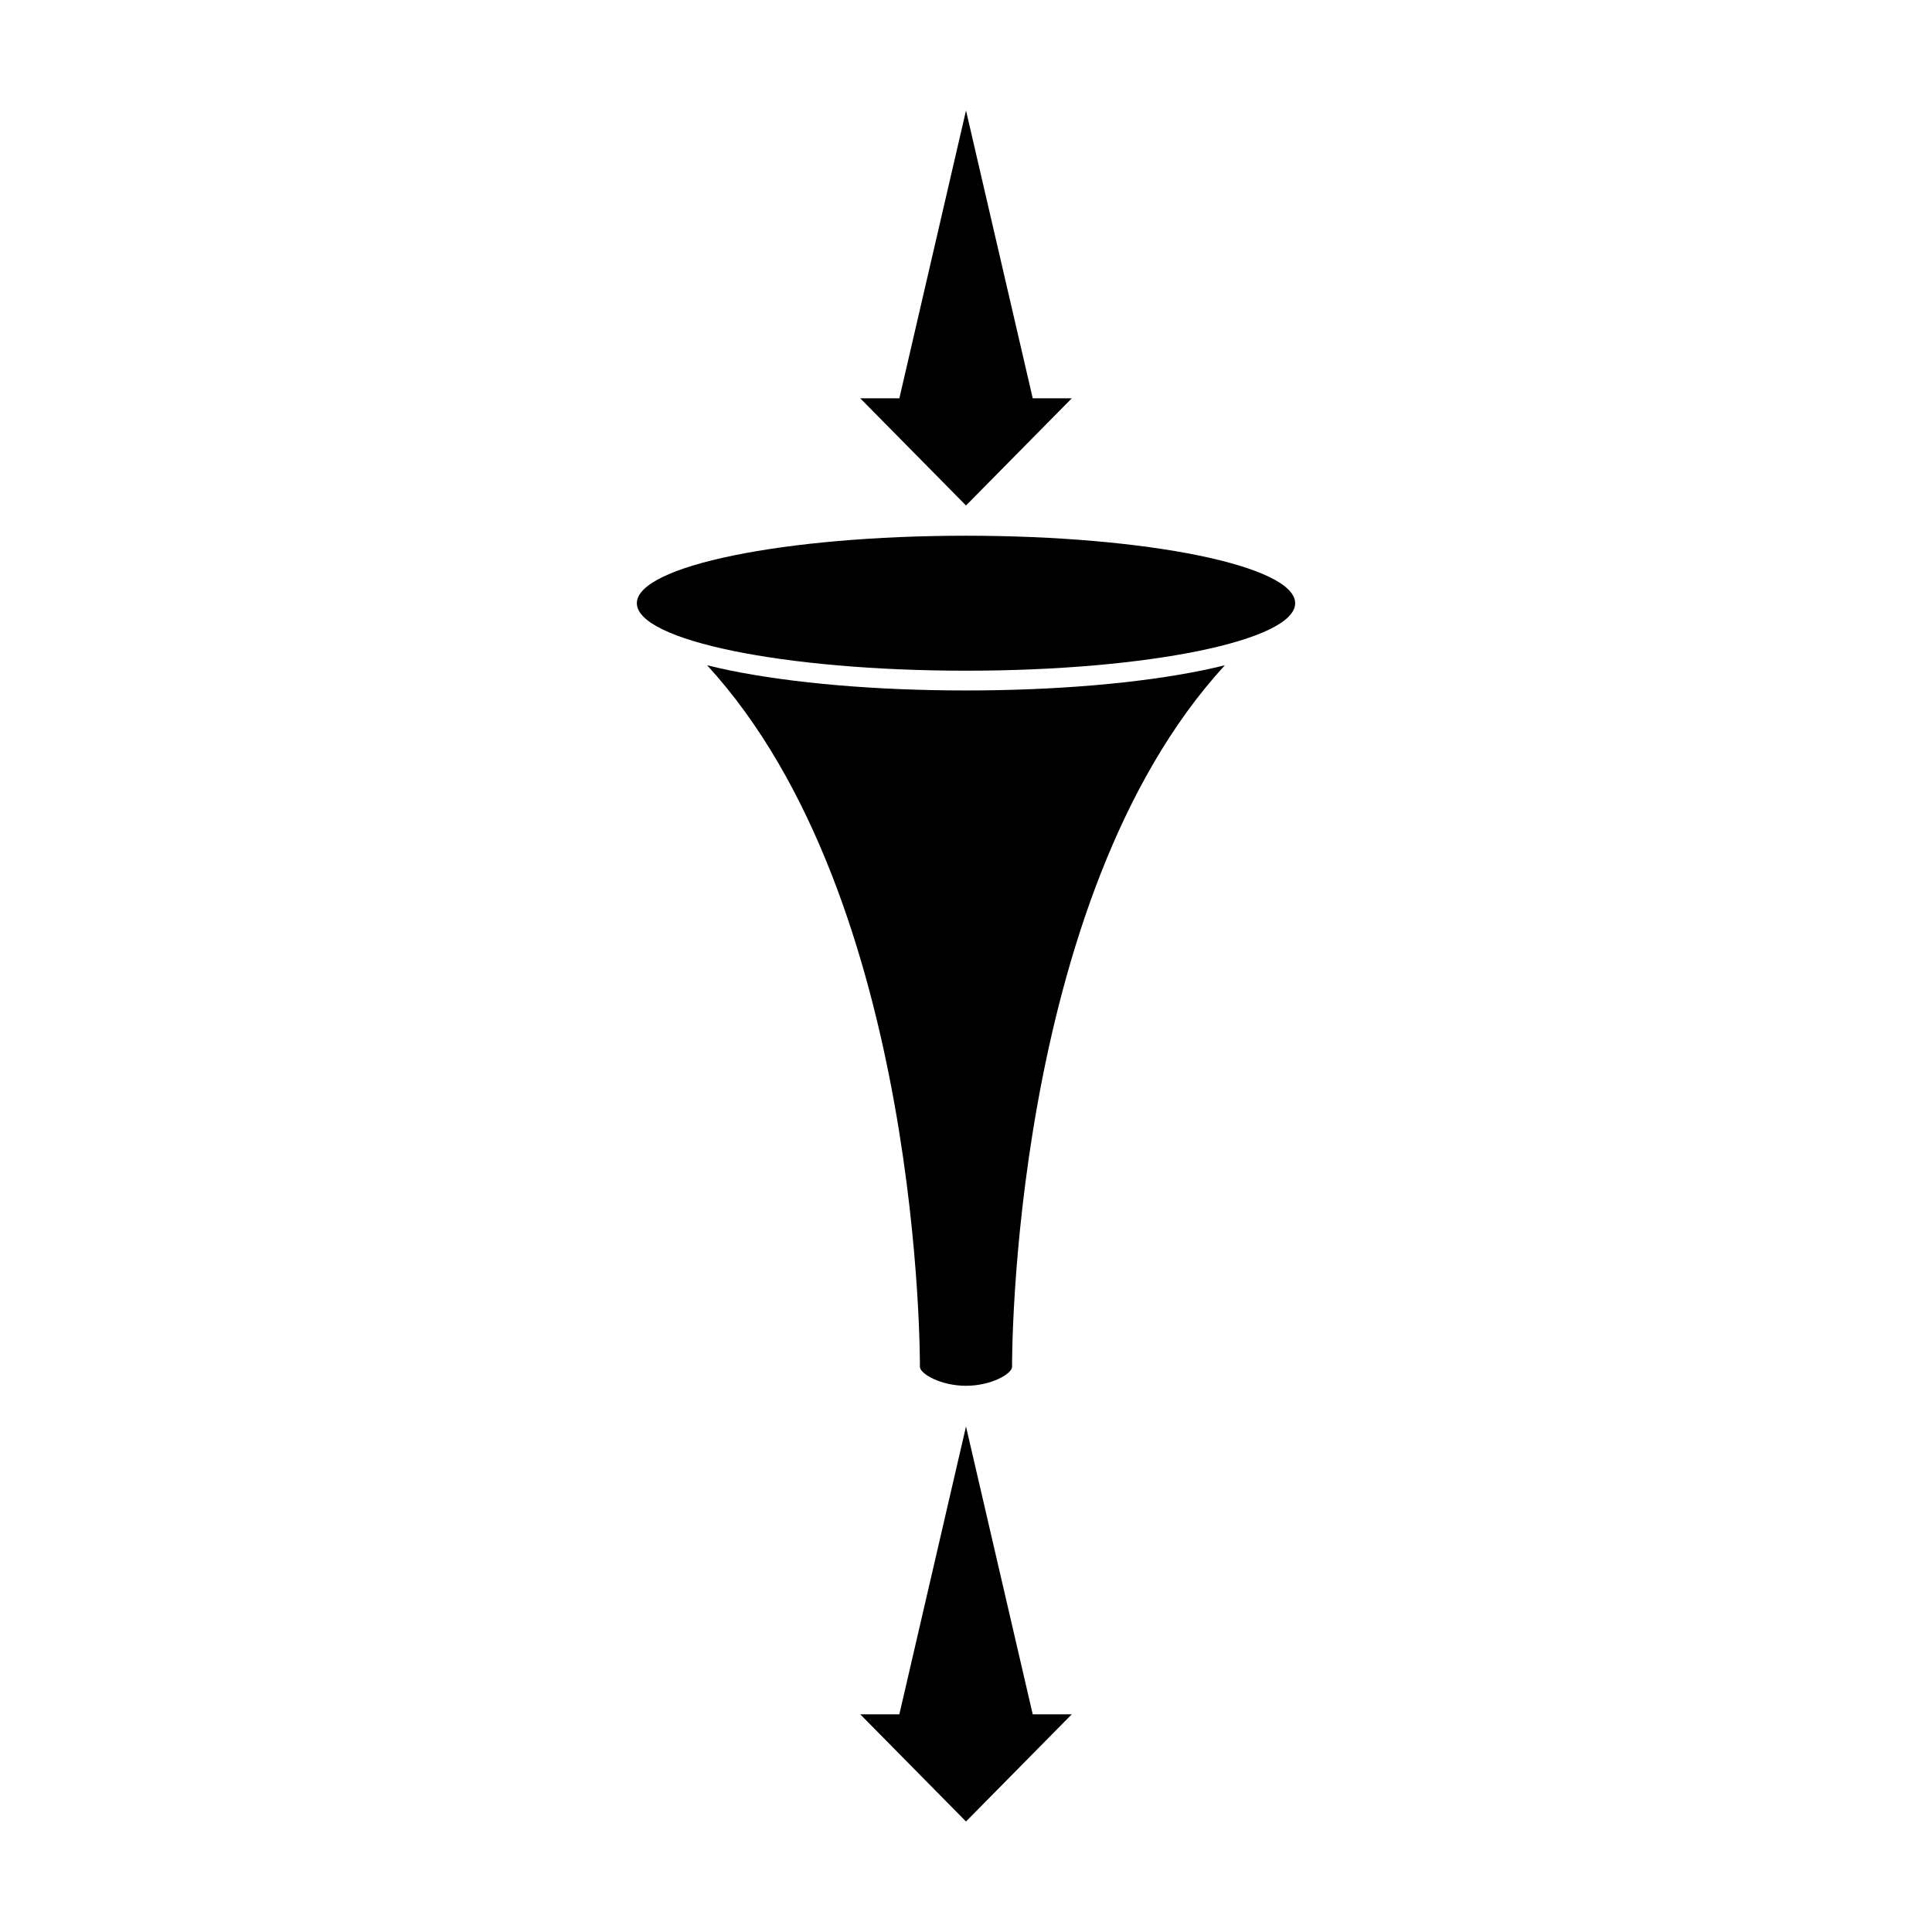
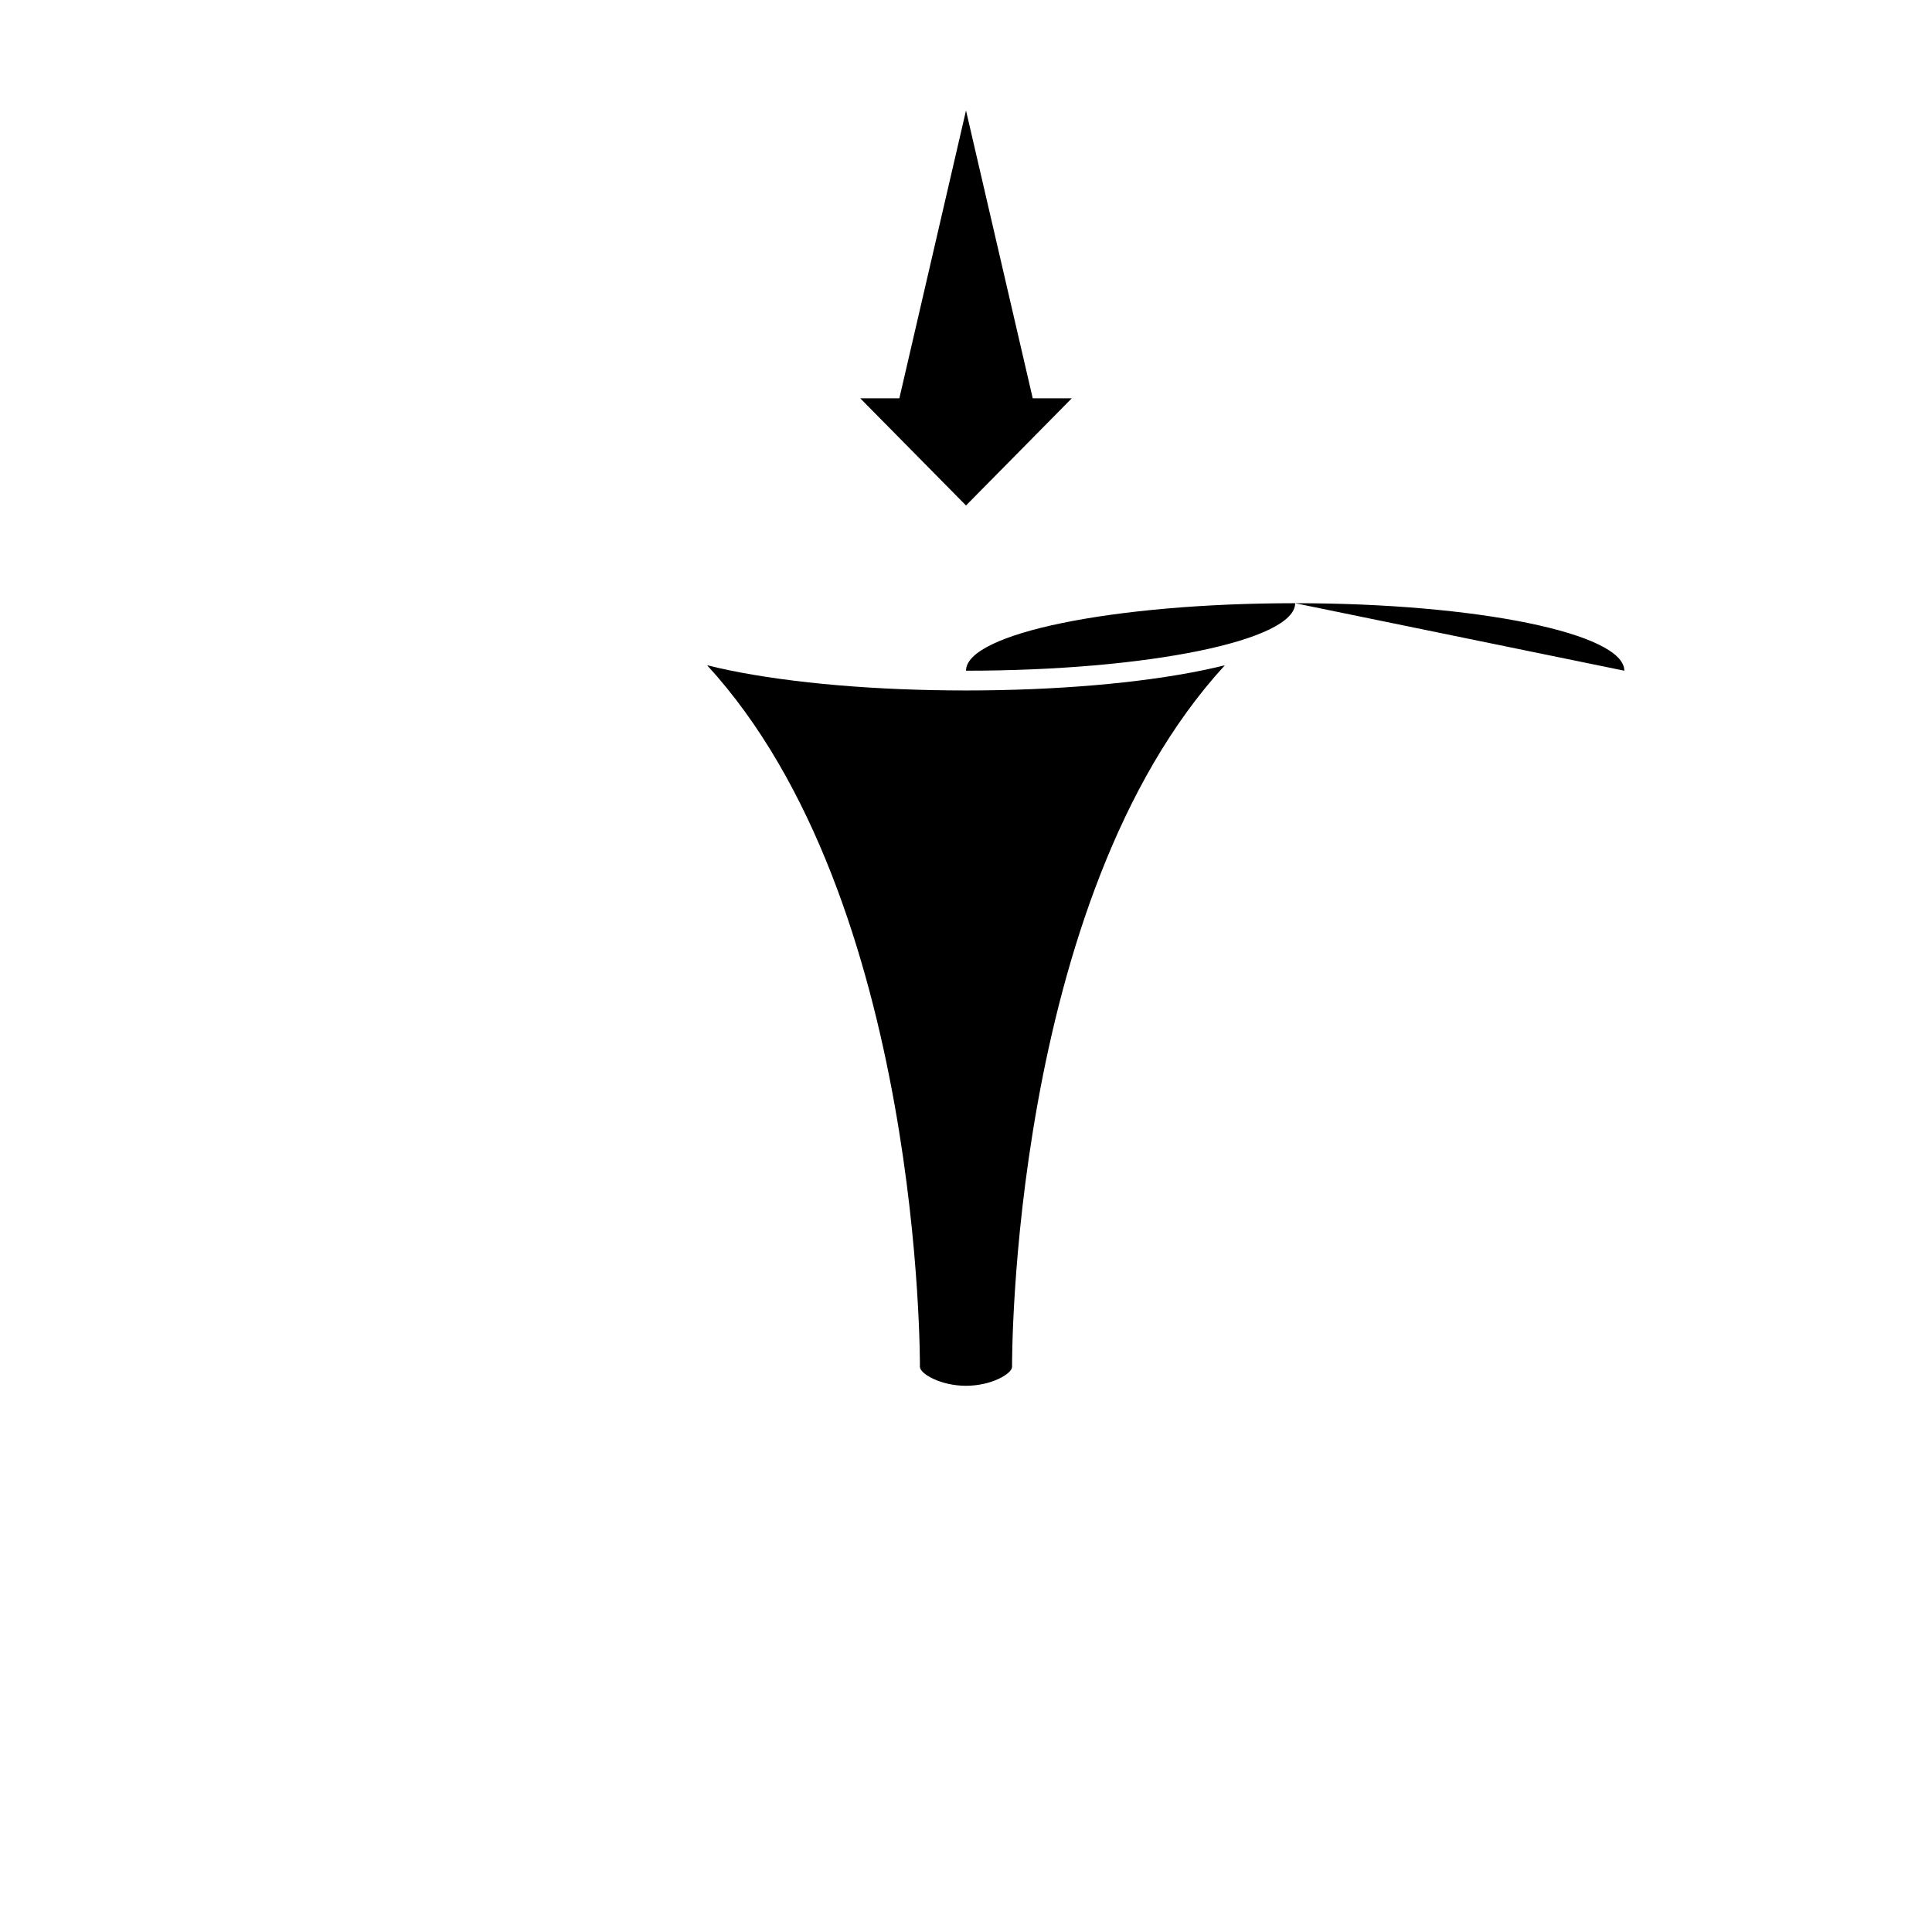
<svg xmlns="http://www.w3.org/2000/svg" fill="#000000" width="800px" height="800px" version="1.1" viewBox="144 144 512 512">
  <g>
-     <path d="m487.23 303.86c0 9.875-39.051 17.883-87.227 17.883s-87.23-8.008-87.23-17.883c0-9.879 39.055-17.887 87.23-17.887s87.227 8.008 87.227 17.887" />
+     <path d="m487.23 303.86c0 9.875-39.051 17.883-87.227 17.883c0-9.879 39.055-17.887 87.23-17.887s87.227 8.008 87.227 17.887" />
    <path d="m400 326.98c-23.641 0-45.922-1.898-62.734-5.344-2.074-0.434-4.016-0.875-5.875-1.336 57.211 62.281 56.395 185.87 56.395 185.93 0.004 1.809 5.473 5.019 12.211 5.019 6.746 0 12.207-3.211 12.211-5.019 0-0.07-0.816-123.65 56.395-185.93-1.855 0.457-3.793 0.902-5.875 1.336-16.805 3.445-39.086 5.344-62.727 5.344z" />
-     <path d="m400 522.04-17.664 76.273h-10.359l28.023 28.402 28.027-28.402h-10.344z" />
    <path d="m428.03 249.56h-10.344l-17.684-76.277-17.664 76.277h-10.359l28.023 28.398z" />
  </g>
</svg>